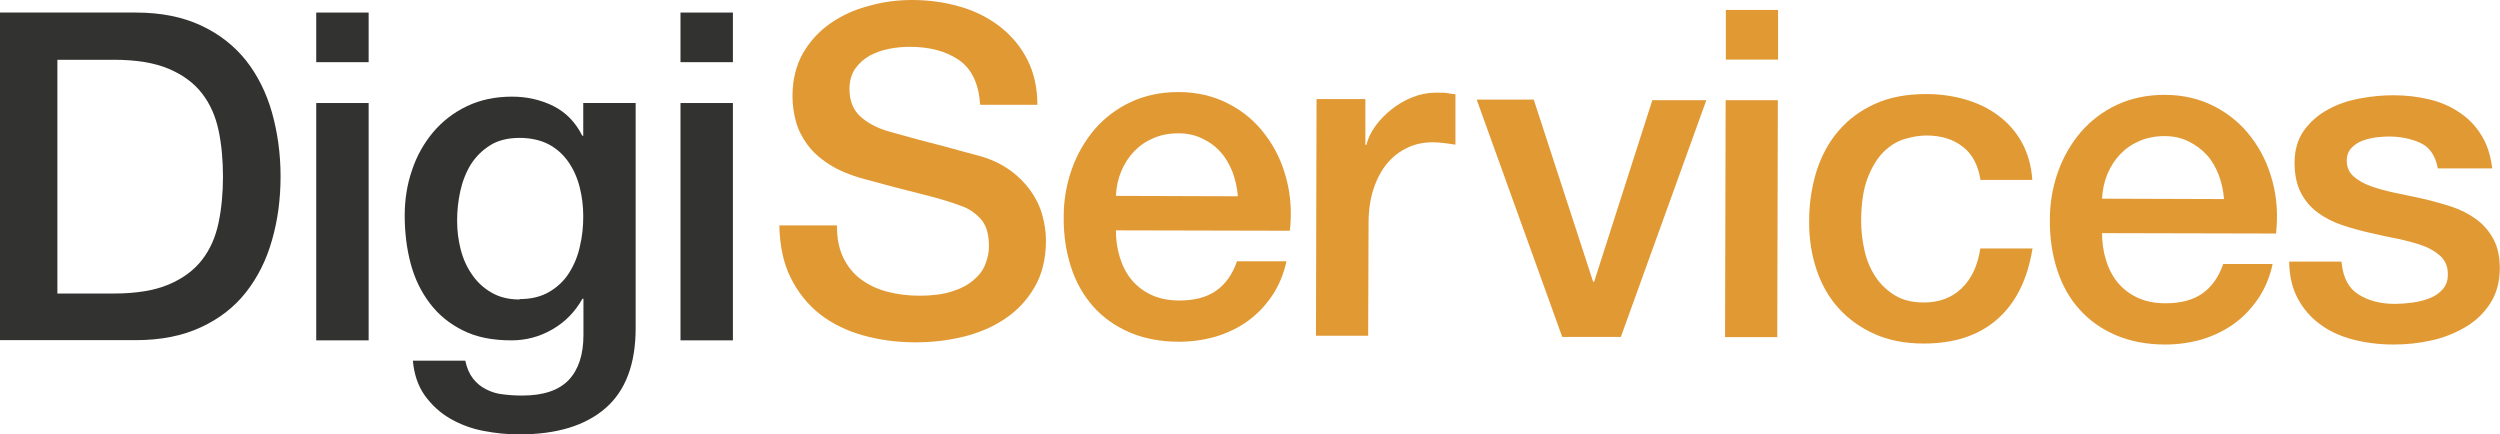
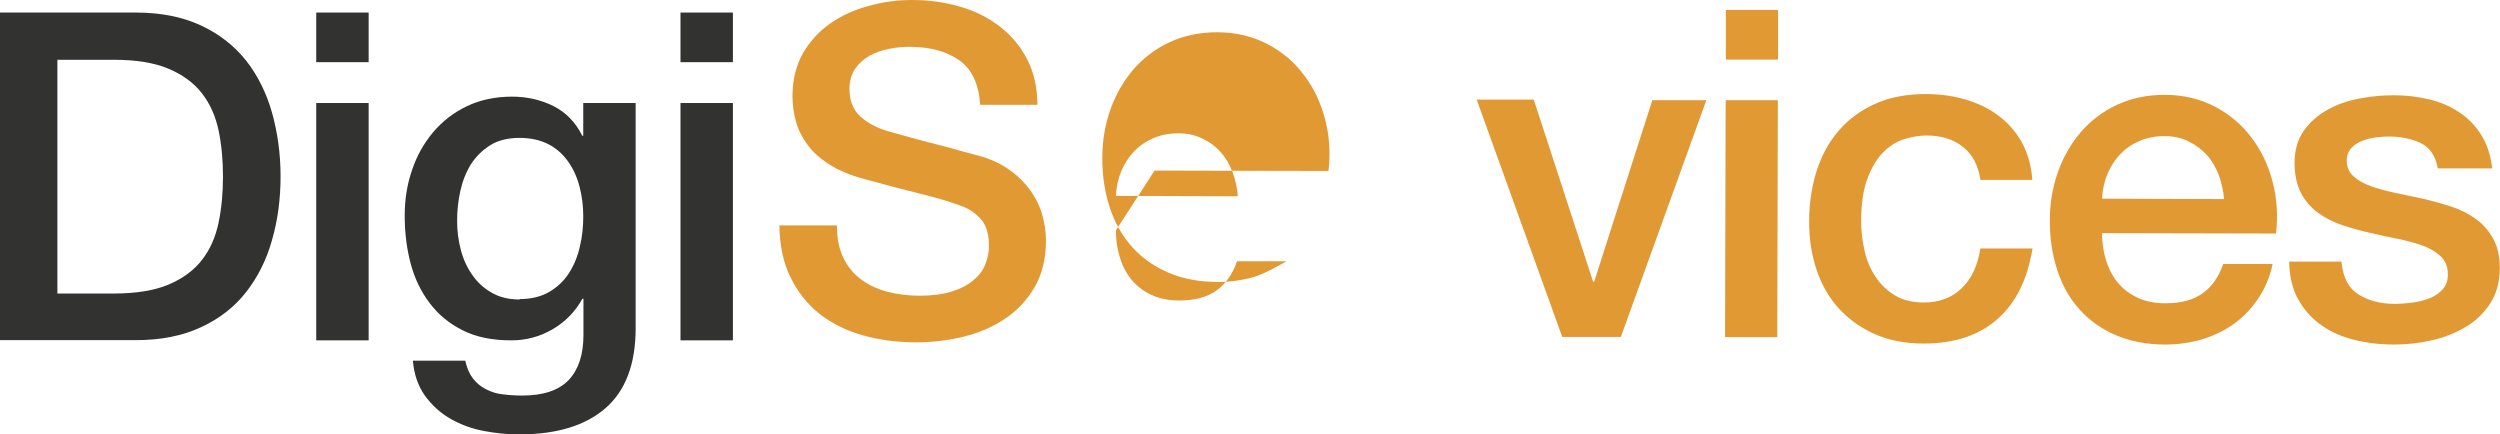
<svg xmlns="http://www.w3.org/2000/svg" id="Layer_2" viewBox="0 0 125.46 21.8">
  <defs>
    <style>.cls-1{fill:#323231;}.cls-2{fill:#e19934;}</style>
  </defs>
  <g id="Layer_1-2">
    <path class="cls-1" d="m0,.63h6.82c1.26,0,2.35.22,3.27.65.92.43,1.67,1.02,2.26,1.76.58.74,1.02,1.62,1.3,2.61.28,1,.43,2.07.43,3.2s-.14,2.2-.43,3.2c-.28,1-.72,1.87-1.3,2.61-.58.74-1.33,1.33-2.26,1.76-.92.43-2.01.65-3.27.65H0V.63Zm2.88,14.1h2.83c1.12,0,2.04-.15,2.75-.45.71-.3,1.27-.71,1.68-1.24s.68-1.15.83-1.87.22-1.49.22-2.31-.07-1.6-.22-2.31c-.15-.71-.42-1.33-.83-1.86s-.97-.94-1.68-1.24c-.71-.3-1.63-.45-2.75-.45h-2.83v11.75Z" />
    <path class="cls-1" d="m15.87.63h2.63v2.49h-2.63V.63Zm0,4.54h2.63v11.91h-2.63V5.17Z" />
    <path class="cls-1" d="m31.9,16.46c0,1.8-.5,3.14-1.51,4.02-1.01.88-2.45,1.32-4.34,1.32-.6,0-1.2-.06-1.81-.18-.61-.12-1.16-.33-1.66-.62-.5-.29-.92-.68-1.26-1.15-.34-.48-.54-1.06-.6-1.75h2.63c.08.37.21.67.39.9s.4.41.66.54.53.22.84.25c.31.04.63.06.97.06,1.06,0,1.83-.26,2.33-.78.49-.52.74-1.27.74-2.26v-1.82h-.05c-.37.66-.87,1.17-1.51,1.54s-1.32.55-2.06.55c-.95,0-1.76-.16-2.43-.5-.67-.33-1.22-.78-1.66-1.36-.44-.58-.76-1.24-.96-1.99s-.3-1.56-.3-2.42c0-.8.12-1.56.37-2.28.24-.72.6-1.35,1.06-1.9.46-.54,1.02-.98,1.69-1.3.67-.32,1.42-.48,2.27-.48.75,0,1.44.16,2.07.47.63.32,1.11.81,1.45,1.49h.05v-1.64h2.63v11.28Zm-5.83-1.45c.58,0,1.08-.12,1.49-.36.41-.24.74-.55.99-.94.25-.39.44-.84.55-1.34.12-.5.17-1,.17-1.51s-.06-1-.18-1.47c-.12-.47-.31-.9-.57-1.27s-.58-.66-.99-.88c-.41-.21-.9-.32-1.46-.32s-1.08.12-1.47.37c-.4.25-.72.57-.97.96-.24.39-.42.84-.53,1.34s-.16.99-.16,1.49.06.97.18,1.44.31.89.57,1.26c.25.37.57.67.97.9.39.23.86.35,1.42.35Z" />
    <path class="cls-1" d="m34.15.63h2.63v2.49h-2.63V.63Zm0,4.54h2.63v11.91h-2.63V5.17Z" />
    <path class="cls-2" d="m42,11.32c0,.63.1,1.16.32,1.61.21.44.51.81.89,1.09.38.28.82.49,1.32.62s1.04.2,1.62.2c.63,0,1.16-.07,1.61-.21.45-.14.81-.33,1.08-.56.28-.23.48-.49.6-.79.12-.3.19-.6.19-.91,0-.63-.14-1.09-.42-1.39s-.59-.51-.93-.63c-.58-.22-1.26-.42-2.03-.61-.77-.19-1.73-.44-2.86-.75-.7-.19-1.29-.43-1.76-.73-.47-.3-.84-.63-1.11-1-.27-.37-.47-.76-.58-1.17-.11-.41-.17-.84-.17-1.26,0-.83.18-1.54.52-2.15.35-.6.8-1.1,1.37-1.5.57-.4,1.21-.69,1.93-.88C44.32.09,45.04,0,45.78,0c.86,0,1.67.12,2.42.34.76.22,1.42.56,2,1.01.57.45,1.03,1,1.36,1.65.33.65.5,1.41.5,2.26h-2.87c-.07-1.06-.43-1.81-1.07-2.25-.64-.44-1.46-.66-2.46-.66-.34,0-.68.03-1.04.1-.35.07-.67.18-.97.34-.29.16-.53.38-.73.65-.19.28-.29.62-.29,1.03,0,.58.18,1.04.54,1.37s.83.58,1.41.75c.06.02.3.08.72.2.42.12.89.25,1.41.38s1.03.27,1.53.41c.5.13.85.23,1.07.29.54.17,1,.4,1.4.69s.73.63,1,1c.27.38.47.78.59,1.21s.19.86.19,1.29c0,.92-.19,1.7-.57,2.35-.38.65-.87,1.18-1.49,1.59-.61.41-1.31.71-2.09.9-.78.19-1.58.28-2.39.28-.93,0-1.82-.12-2.64-.35-.83-.23-1.55-.59-2.16-1.06-.61-.48-1.1-1.09-1.47-1.83-.37-.74-.55-1.62-.57-2.63h2.87Z" />
-     <path class="cls-2" d="m56,11.56c0,.46.06.9.19,1.33s.32.81.58,1.13c.26.32.59.58.99.77.4.19.87.29,1.42.29.77,0,1.38-.16,1.85-.49.47-.33.82-.82,1.05-1.48h2.48c-.14.65-.38,1.22-.72,1.73-.34.5-.75.93-1.22,1.27s-1.01.6-1.6.78c-.59.17-1.21.26-1.85.26-.93,0-1.76-.16-2.48-.47-.72-.31-1.33-.74-1.82-1.29s-.87-1.21-1.12-1.98c-.25-.77-.38-1.61-.37-2.53,0-.84.14-1.64.41-2.4.27-.76.66-1.42,1.15-2,.5-.57,1.1-1.03,1.81-1.36.71-.33,1.5-.5,2.39-.5.93,0,1.77.2,2.52.59s1.36.91,1.84,1.56c.49.64.84,1.38,1.06,2.22.22.84.27,1.7.17,2.59l-8.73-.02Zm6.12-1.71c-.03-.41-.12-.81-.26-1.2-.15-.38-.34-.72-.59-1-.25-.29-.56-.52-.92-.69-.36-.18-.76-.27-1.21-.27-.46,0-.88.08-1.25.24-.38.16-.7.38-.97.66-.27.28-.49.62-.65,1-.16.38-.25.8-.27,1.24l6.11.02Z" />
-     <path class="cls-2" d="m66.06,4.97h2.46s0,2.3,0,2.3h.05c.08-.32.23-.63.45-.94.22-.31.49-.58.81-.84.31-.25.66-.45,1.05-.61.38-.15.77-.23,1.17-.23.31,0,.52,0,.63.03s.23.03.36.05v2.53c-.19-.03-.38-.06-.57-.08s-.38-.04-.56-.04c-.45,0-.86.08-1.25.26-.39.18-.73.43-1.03.78-.29.34-.52.77-.69,1.27-.17.5-.26,1.09-.26,1.75l-.02,5.65h-2.62s.03-11.89.03-11.89Z" />
+     <path class="cls-2" d="m56,11.56c0,.46.06.9.19,1.33s.32.81.58,1.13c.26.32.59.58.99.77.4.19.87.29,1.42.29.77,0,1.38-.16,1.85-.49.47-.33.82-.82,1.05-1.48h2.48s-1.01.6-1.6.78c-.59.17-1.21.26-1.85.26-.93,0-1.76-.16-2.48-.47-.72-.31-1.33-.74-1.82-1.29s-.87-1.21-1.12-1.98c-.25-.77-.38-1.61-.37-2.53,0-.84.14-1.64.41-2.4.27-.76.66-1.42,1.15-2,.5-.57,1.1-1.03,1.81-1.36.71-.33,1.5-.5,2.39-.5.93,0,1.77.2,2.52.59s1.36.91,1.84,1.56c.49.64.84,1.38,1.06,2.22.22.84.27,1.7.17,2.59l-8.73-.02Zm6.12-1.71c-.03-.41-.12-.81-.26-1.2-.15-.38-.34-.72-.59-1-.25-.29-.56-.52-.92-.69-.36-.18-.76-.27-1.21-.27-.46,0-.88.08-1.25.24-.38.16-.7.38-.97.66-.27.28-.49.62-.65,1-.16.38-.25.8-.27,1.24l6.11.02Z" />
    <path class="cls-2" d="m74.12,5h2.85s2.98,9.14,2.98,9.14h.05l2.92-9.11h2.71s-4.29,11.88-4.29,11.88h-2.94s-4.29-11.9-4.29-11.9Z" />
    <path class="cls-2" d="m86.6,5.03h2.62s-.03,11.89-.03,11.89h-2.62s.03-11.89.03-11.89Zm.01-4.53h2.62s0,2.49,0,2.49h-2.62s0-2.49,0-2.49Z" />
    <path class="cls-2" d="m99.39,9.04c-.11-.73-.4-1.29-.88-1.67-.48-.38-1.09-.57-1.83-.57-.34,0-.7.06-1.08.17-.38.11-.74.33-1.06.64-.32.31-.59.75-.81,1.31s-.33,1.29-.33,2.19c0,.49.06.98.17,1.47s.3.93.55,1.31c.25.38.58.69.97.93s.88.36,1.45.36c.77,0,1.4-.23,1.9-.71s.81-1.14.94-2h2.62c-.25,1.55-.84,2.74-1.77,3.55-.93.82-2.16,1.22-3.69,1.22-.93,0-1.76-.16-2.47-.48-.71-.32-1.31-.75-1.8-1.29-.49-.54-.86-1.19-1.11-1.94-.25-.75-.38-1.56-.37-2.44,0-.89.13-1.72.37-2.5.25-.78.62-1.46,1.11-2.03.49-.57,1.1-1.02,1.83-1.35.73-.33,1.58-.49,2.56-.49.69,0,1.34.09,1.96.27.62.18,1.17.44,1.65.8.48.35.88.8,1.18,1.33.3.54.49,1.17.54,1.91h-2.62Z" />
    <path class="cls-2" d="m105.49,11.7c0,.46.06.9.19,1.33.13.43.32.81.58,1.13s.59.58.99.77c.4.19.87.29,1.42.29.77,0,1.38-.16,1.85-.49.47-.33.82-.82,1.05-1.48h2.48c-.14.65-.38,1.22-.72,1.73-.34.5-.75.93-1.22,1.27-.48.34-1.01.6-1.6.78-.59.17-1.21.26-1.85.26-.93,0-1.76-.16-2.48-.47-.72-.31-1.33-.74-1.82-1.29-.5-.55-.87-1.21-1.12-1.98-.25-.77-.38-1.61-.37-2.53,0-.84.14-1.64.41-2.4.27-.76.66-1.42,1.15-2,.5-.57,1.1-1.03,1.81-1.36.71-.33,1.5-.5,2.39-.5.93,0,1.77.2,2.52.59.74.39,1.36.91,1.84,1.56.49.64.84,1.38,1.06,2.22.22.84.27,1.7.17,2.59l-8.73-.02Zm6.12-1.71c-.03-.41-.12-.81-.26-1.2-.15-.38-.34-.72-.59-1s-.56-.51-.92-.69c-.36-.18-.76-.27-1.21-.27-.46,0-.88.08-1.25.24-.38.16-.7.38-.97.66-.27.28-.49.62-.65,1-.16.38-.25.8-.27,1.24l6.11.02Z" />
    <path class="cls-2" d="m117.51,13.18c.08.77.36,1.3.87,1.61.5.31,1.11.46,1.81.46.24,0,.52-.02.84-.06.31-.04.61-.11.89-.22.28-.11.5-.26.68-.47.18-.21.26-.48.24-.82-.01-.34-.14-.61-.37-.83-.23-.21-.52-.39-.88-.52-.36-.13-.77-.24-1.23-.34-.46-.09-.93-.19-1.4-.3-.49-.11-.96-.24-1.41-.39-.45-.15-.86-.36-1.22-.62-.36-.26-.65-.6-.86-1-.21-.41-.32-.91-.32-1.51,0-.64.16-1.18.47-1.62.32-.44.72-.79,1.2-1.05.48-.27,1.02-.45,1.61-.56s1.15-.16,1.69-.16c.61,0,1.2.07,1.76.2.56.13,1.06.34,1.51.64.45.29.83.67,1.12,1.14.3.47.48,1.03.56,1.69h-2.73c-.12-.64-.41-1.06-.86-1.27s-.97-.32-1.55-.33c-.18,0-.4.01-.66.04-.25.03-.49.09-.71.17-.22.08-.41.21-.56.37-.15.16-.23.37-.23.63,0,.32.11.58.33.78.22.2.51.37.87.5.36.13.77.24,1.23.34.46.09.93.2,1.42.3.47.11.94.24,1.4.39.46.15.87.36,1.23.62.36.26.65.59.87.99.22.4.33.89.33,1.47,0,.71-.17,1.3-.49,1.79-.32.49-.74.89-1.26,1.19s-1.09.53-1.71.66c-.63.14-1.25.2-1.86.2-.75,0-1.44-.09-2.08-.26-.64-.17-1.19-.43-1.65-.78-.47-.35-.83-.78-1.1-1.29-.27-.51-.41-1.12-.42-1.83h2.62Z" />
  </g>
</svg>